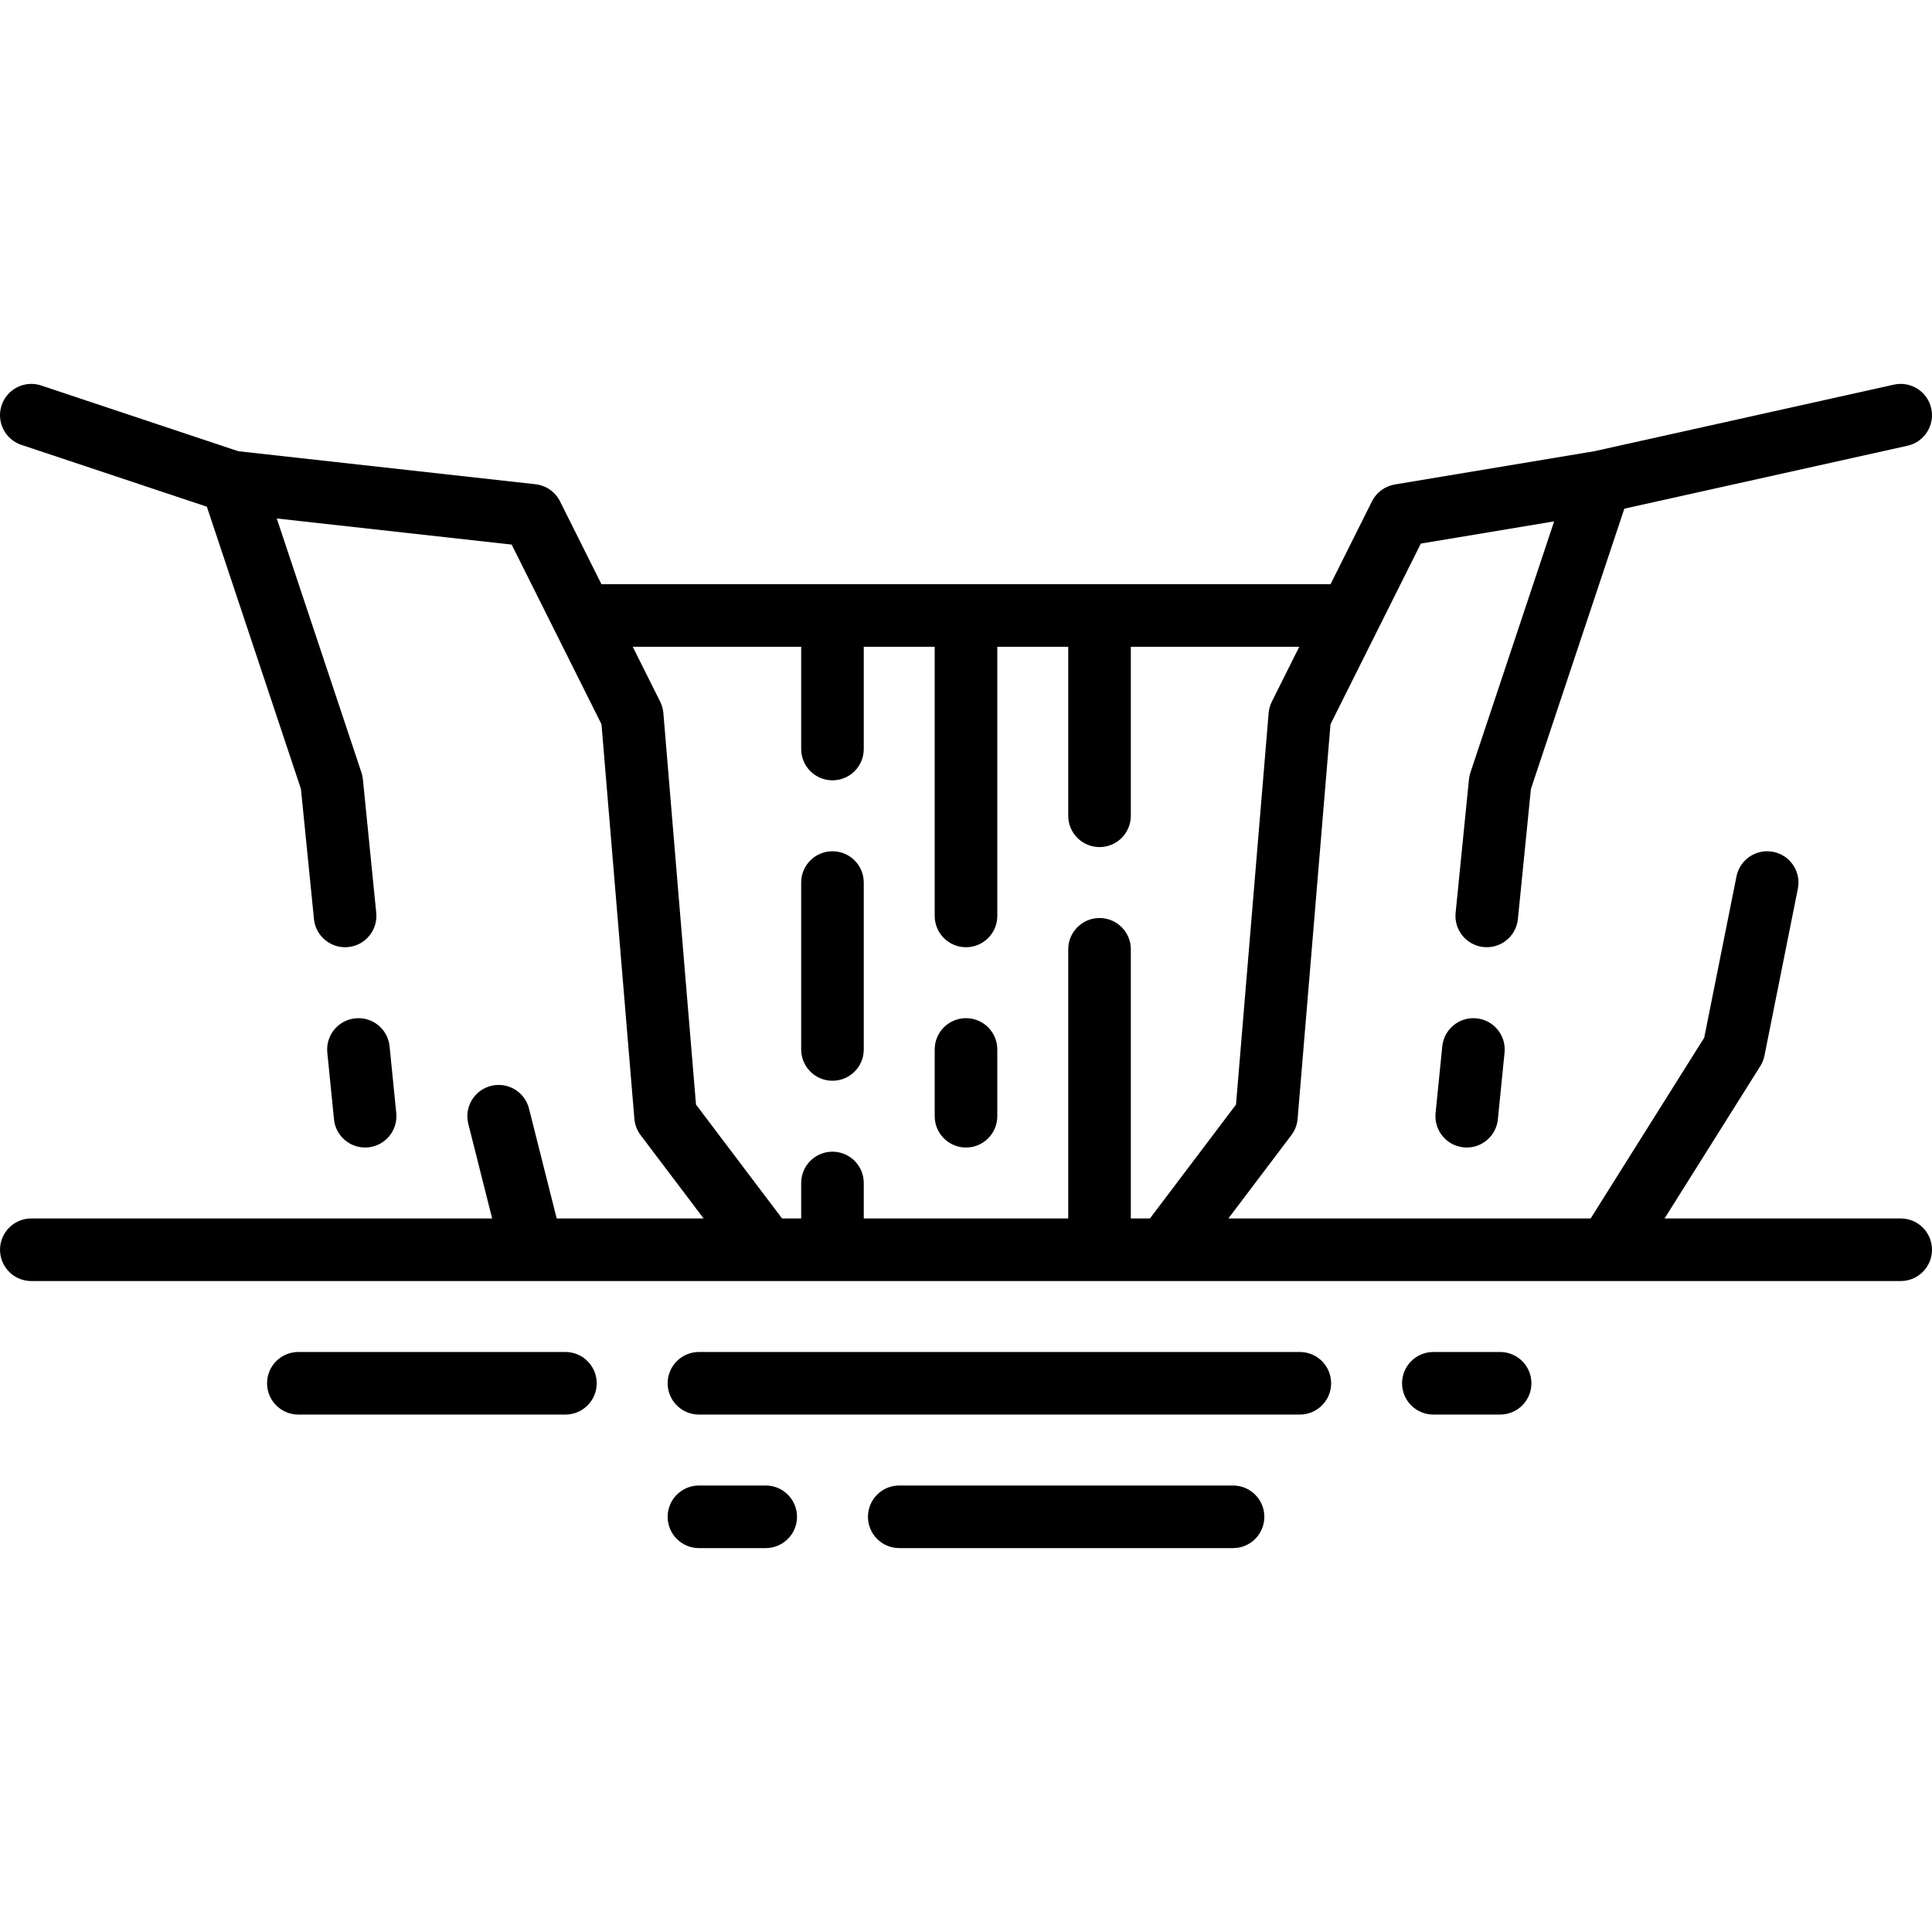
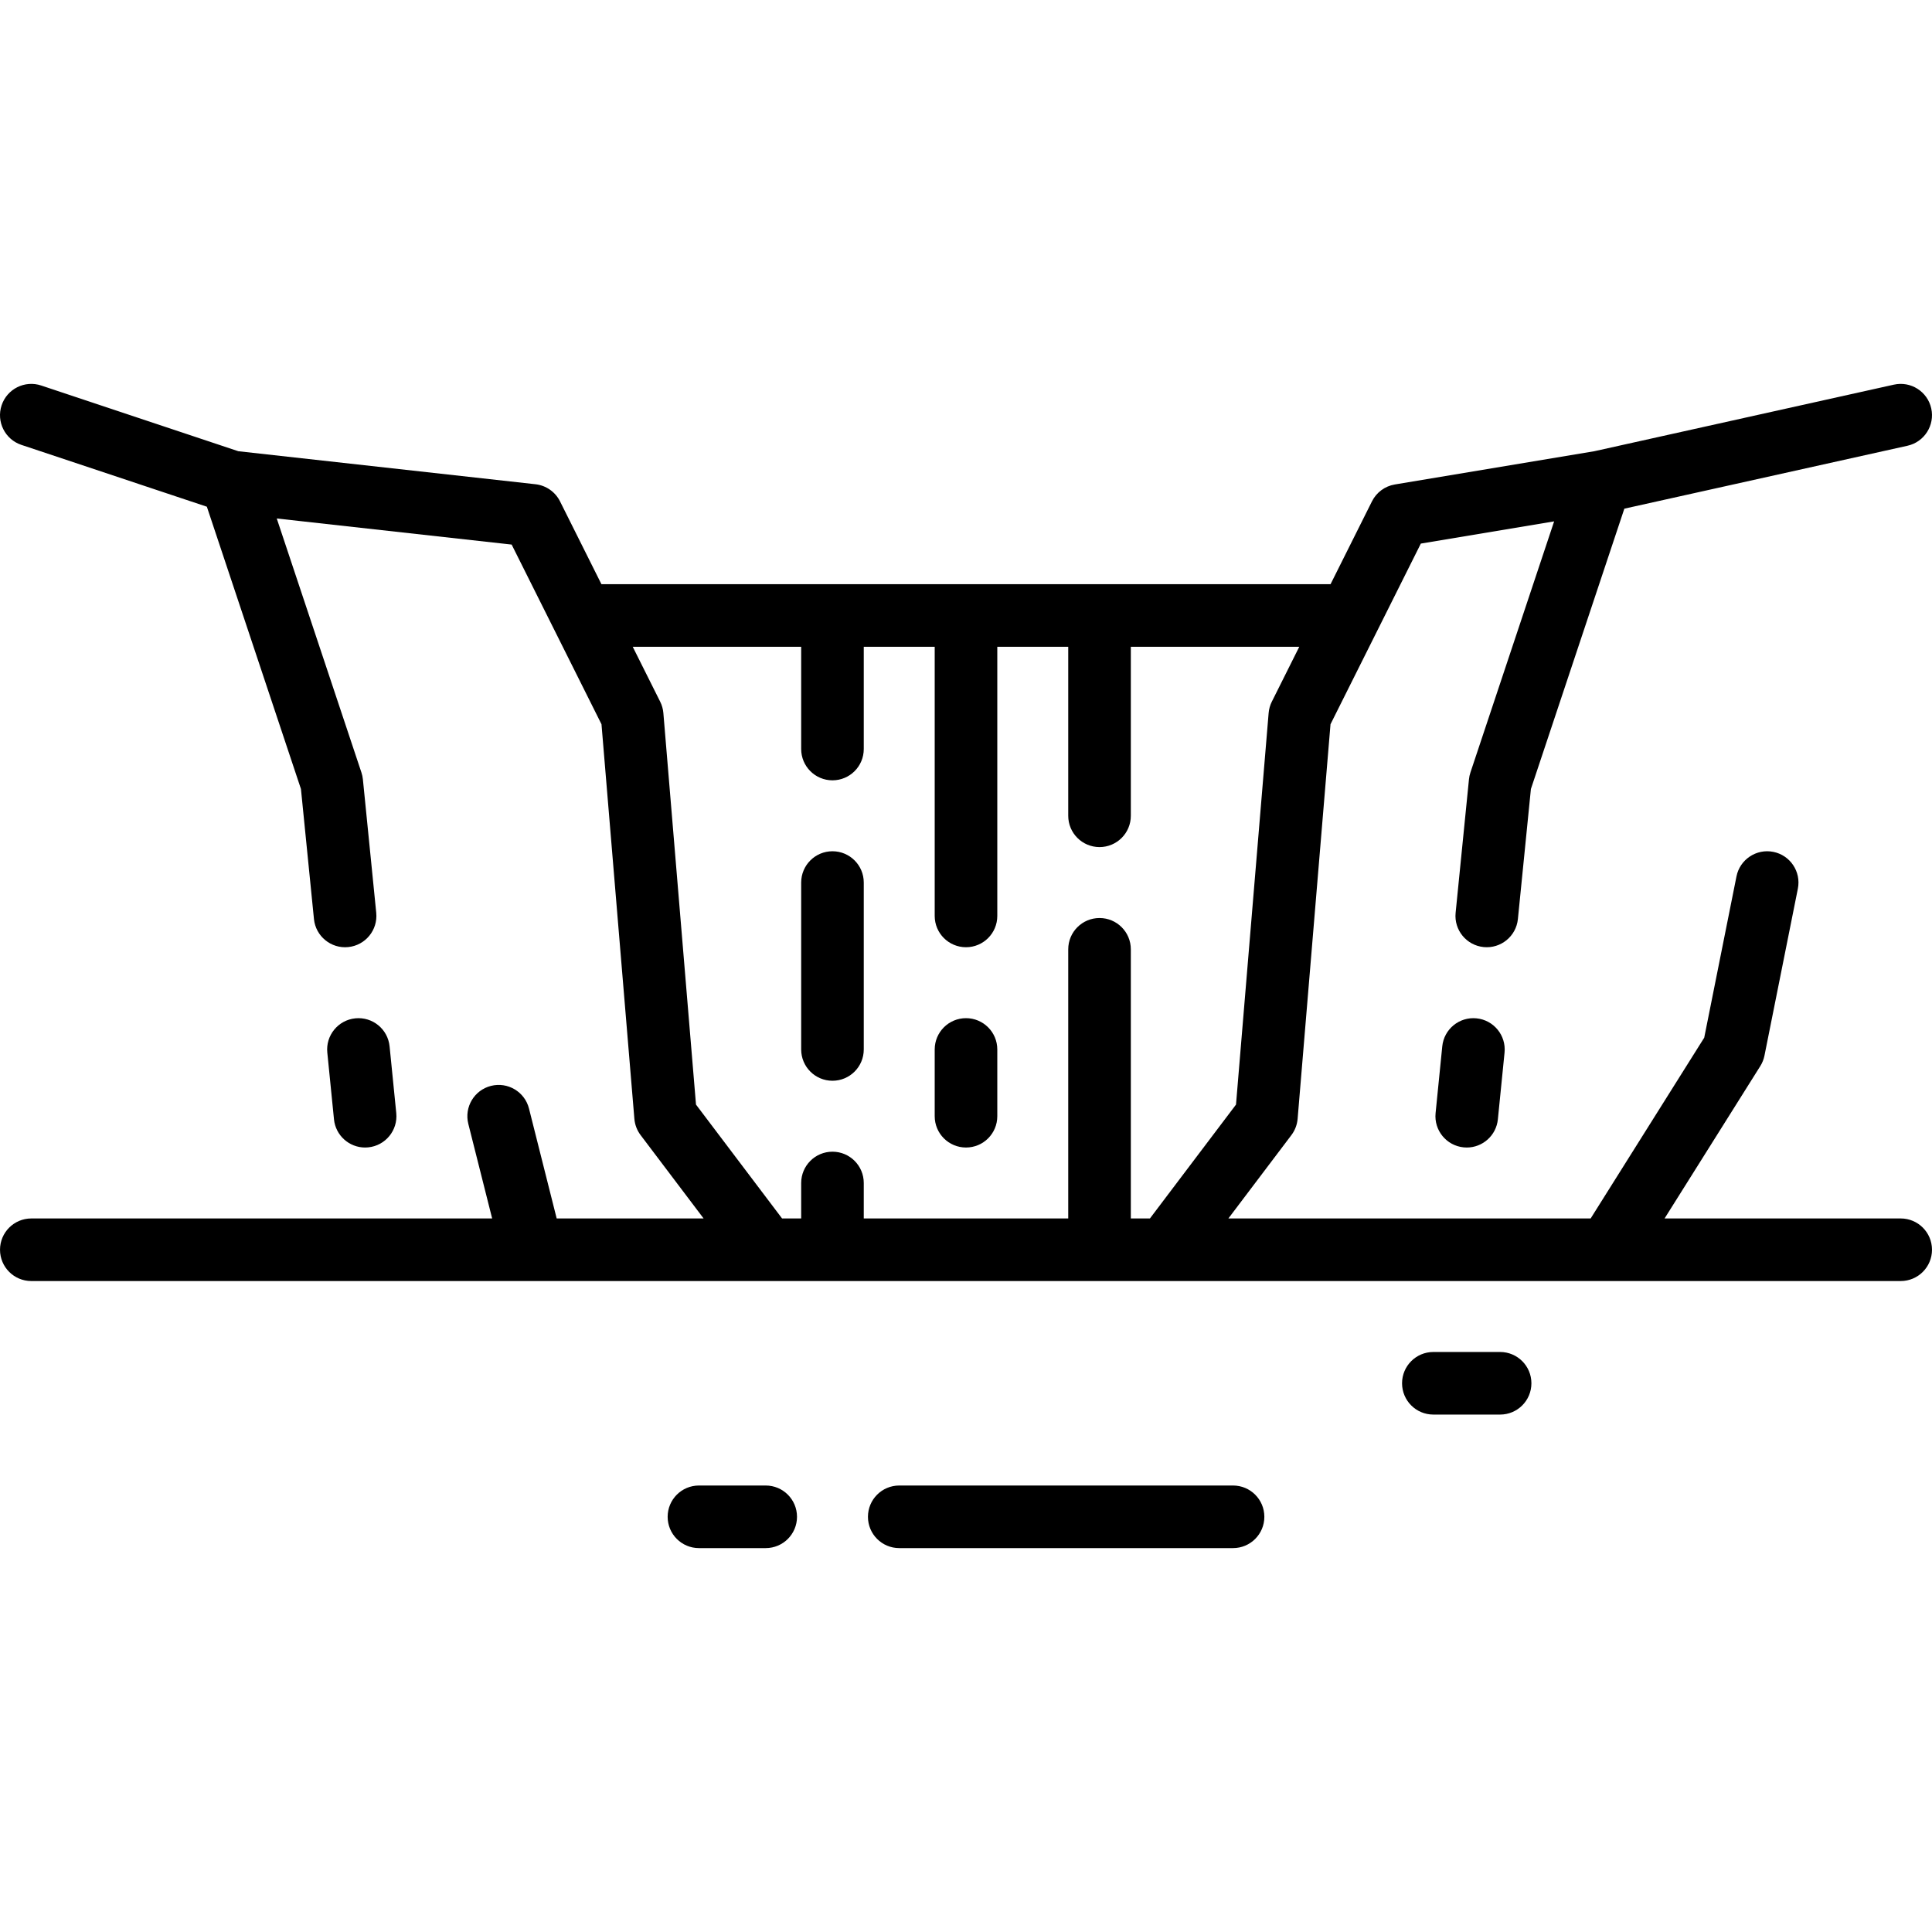
<svg xmlns="http://www.w3.org/2000/svg" fill="#000000" height="800px" width="800px" version="1.1" viewBox="0 0 463.004 463.004" enable-background="new 0 0 463.004 463.004">
  <g>
    <path d="m455.502,292.003h-56.588l22.938-36.51c0.485-0.771 0.825-1.625 1.004-2.519l8-40c0.813-4.062-1.822-8.013-5.884-8.825-4.06-0.809-8.014,1.822-8.825,5.884l-7.729,38.648-27.218,43.322h-86.816l15.101-19.978c0.855-1.132 1.373-2.485 1.49-3.899l7.881-94.561 21.646-43.292 31.945-5.324-20.061,60.183c-0.176,0.527-0.292,1.072-0.348,1.625l-3.2,32.001c-0.412,4.122 2.595,7.797 6.717,8.209 4.121,0.41 7.797-2.595 8.209-6.717l3.117-31.169 22.393-67.178 67.854-15.079c4.044-0.898 6.593-4.905 5.694-8.948-0.897-4.043-4.905-6.594-8.948-5.694l-71.801,15.956-47.806,7.968c-2.366,0.395-4.401,1.897-5.475,4.044l-9.927,19.854h-174.73l-9.927-19.854c-1.138-2.275-3.352-3.819-5.88-4.1l-71.209-7.912-47.245-15.75c-3.931-1.311-8.177,0.814-9.487,4.744-1.31,3.93 0.813,8.177 4.743,9.487l44.443,14.814 22.549,67.649 3.117,31.169c0.413,4.121 4.098,7.136 8.209,6.717 4.122-0.412 7.129-4.087 6.717-8.209l-3.2-32.001c-0.056-0.553-0.172-1.098-0.348-1.625l-20.293-60.88 56.294,6.255 21.529,43.059 7.881,94.561c0.117,1.415 0.635,2.767 1.49,3.899l15.101,19.978h-35.21l-6.635-26.333c-1.011-4.017-5.087-6.454-9.105-5.44-4.016,1.012-6.452,5.088-5.439,9.105l5.712,22.667h-110.44c-4.143,0-7.5,3.358-7.5,7.5s3.357,7.5 7.5,7.5h448c4.143,0 7.5-3.358 7.5-7.5s-3.357-7.501-7.5-7.501zm-288.706-27.288l-7.82-93.834c-0.079-0.951-0.339-1.877-0.766-2.731l-6.573-13.146h40.365v24.5c0,4.142 3.357,7.5 7.5,7.5s7.5-3.358 7.5-7.5v-24.5h17v64.5c0,4.142 3.357,7.5 7.5,7.5s7.5-3.358 7.5-7.5v-64.5h17v40.5c0,4.142 3.357,7.5 7.5,7.5s7.5-3.358 7.5-7.5v-40.5h40.365l-6.573,13.146c-0.427,0.854-0.687,1.78-0.766,2.731l-7.82,93.834-20.628,27.289h-4.578v-64.5c0-4.142-3.357-7.5-7.5-7.5s-7.5,3.358-7.5,7.5v64.5h-49v-8.5c0-4.142-3.357-7.5-7.5-7.5s-7.5,3.358-7.5,7.5v8.5h-4.578l-20.628-27.289z" />
-     <path d="m311.502,324.003h-144c-4.143,0-7.5,3.358-7.5,7.5s3.357,7.5 7.5,7.5h144c4.143,0 7.5-3.358 7.5-7.5s-3.357-7.5-7.5-7.5z" />
-     <path d="m135.502,324.003h-64c-4.143,0-7.5,3.358-7.5,7.5s3.357,7.5 7.5,7.5h64c4.143,0 7.5-3.358 7.5-7.5s-3.357-7.5-7.5-7.5z" />
    <path d="m359.502,324.003h-16c-4.143,0-7.5,3.358-7.5,7.5s3.357,7.5 7.5,7.5h16c4.143,0 7.5-3.358 7.5-7.5s-3.357-7.5-7.5-7.5z" />
    <path d="m295.502,356.003h-79.998c-4.143,0-7.5,3.358-7.5,7.5s3.357,7.5 7.5,7.5h79.998c4.143,0 7.5-3.358 7.5-7.5s-3.357-7.5-7.5-7.5z" />
    <path d="m183.503,356.003h-16.001c-4.143,0-7.5,3.358-7.5,7.5s3.357,7.5 7.5,7.5h16.001c4.143,0 7.5-3.358 7.5-7.5s-3.357-7.5-7.5-7.5z" />
    <path d="m87.493,275.004c0.249,0 0.501-0.012 0.755-0.038 4.122-0.412 7.129-4.087 6.717-8.209l-1.6-15.997c-0.412-4.121-4.072-7.126-8.209-6.717-4.122,0.412-7.129,4.087-6.717,8.209l1.6,15.997c0.387,3.868 3.648,6.755 7.454,6.755z" />
    <path d="m345.639,250.76l-1.6,15.997c-0.412,4.122 2.595,7.797 6.717,8.209 0.254,0.025 0.505,0.038 0.755,0.038 3.807,0 7.067-2.887 7.454-6.754l1.6-15.997c0.412-4.122-2.595-7.797-6.717-8.209-4.123-0.416-7.797,2.594-8.209,6.716z" />
    <path d="m231.502,275.003c4.143,0 7.5-3.358 7.5-7.5v-16c0-4.142-3.357-7.5-7.5-7.5s-7.5,3.358-7.5,7.5v16c0,4.142 3.357,7.5 7.5,7.5z" />
    <path d="m199.502,259.003c4.143,0 7.5-3.358 7.5-7.5v-40c0-4.142-3.357-7.5-7.5-7.5s-7.5,3.358-7.5,7.5v40c0,4.142 3.357,7.5 7.5,7.5z" />
  </g>
</svg>